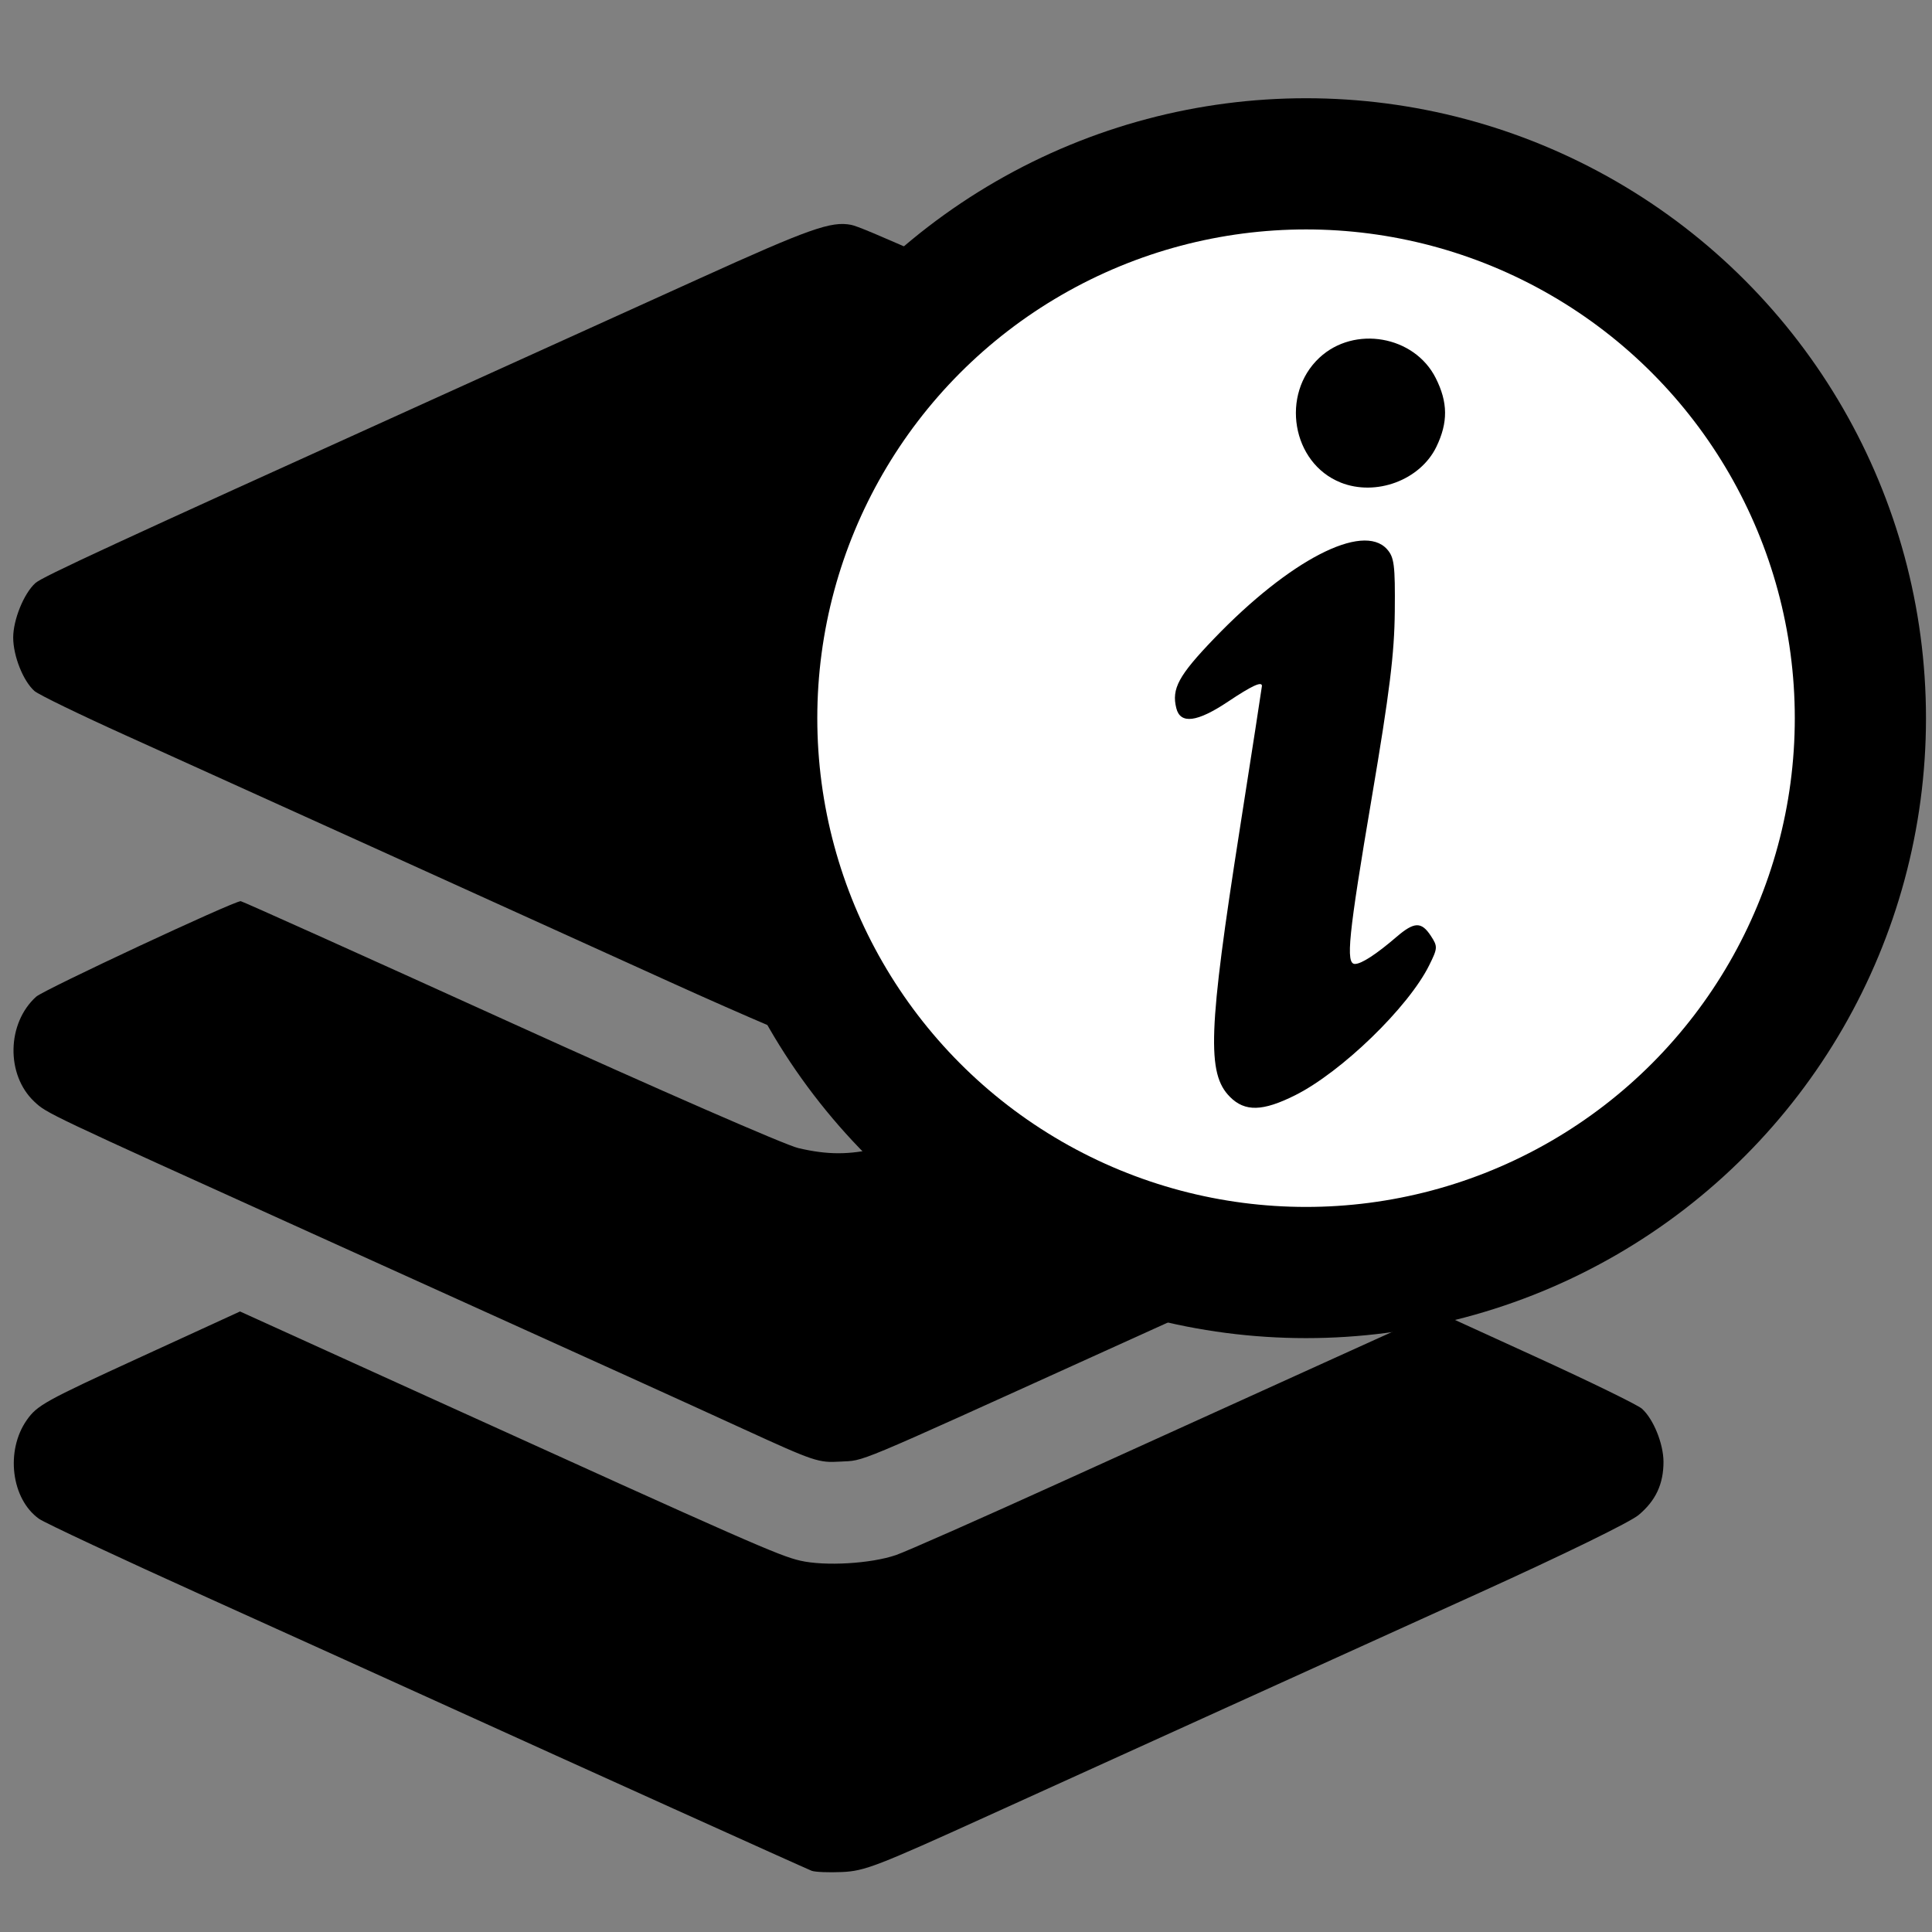
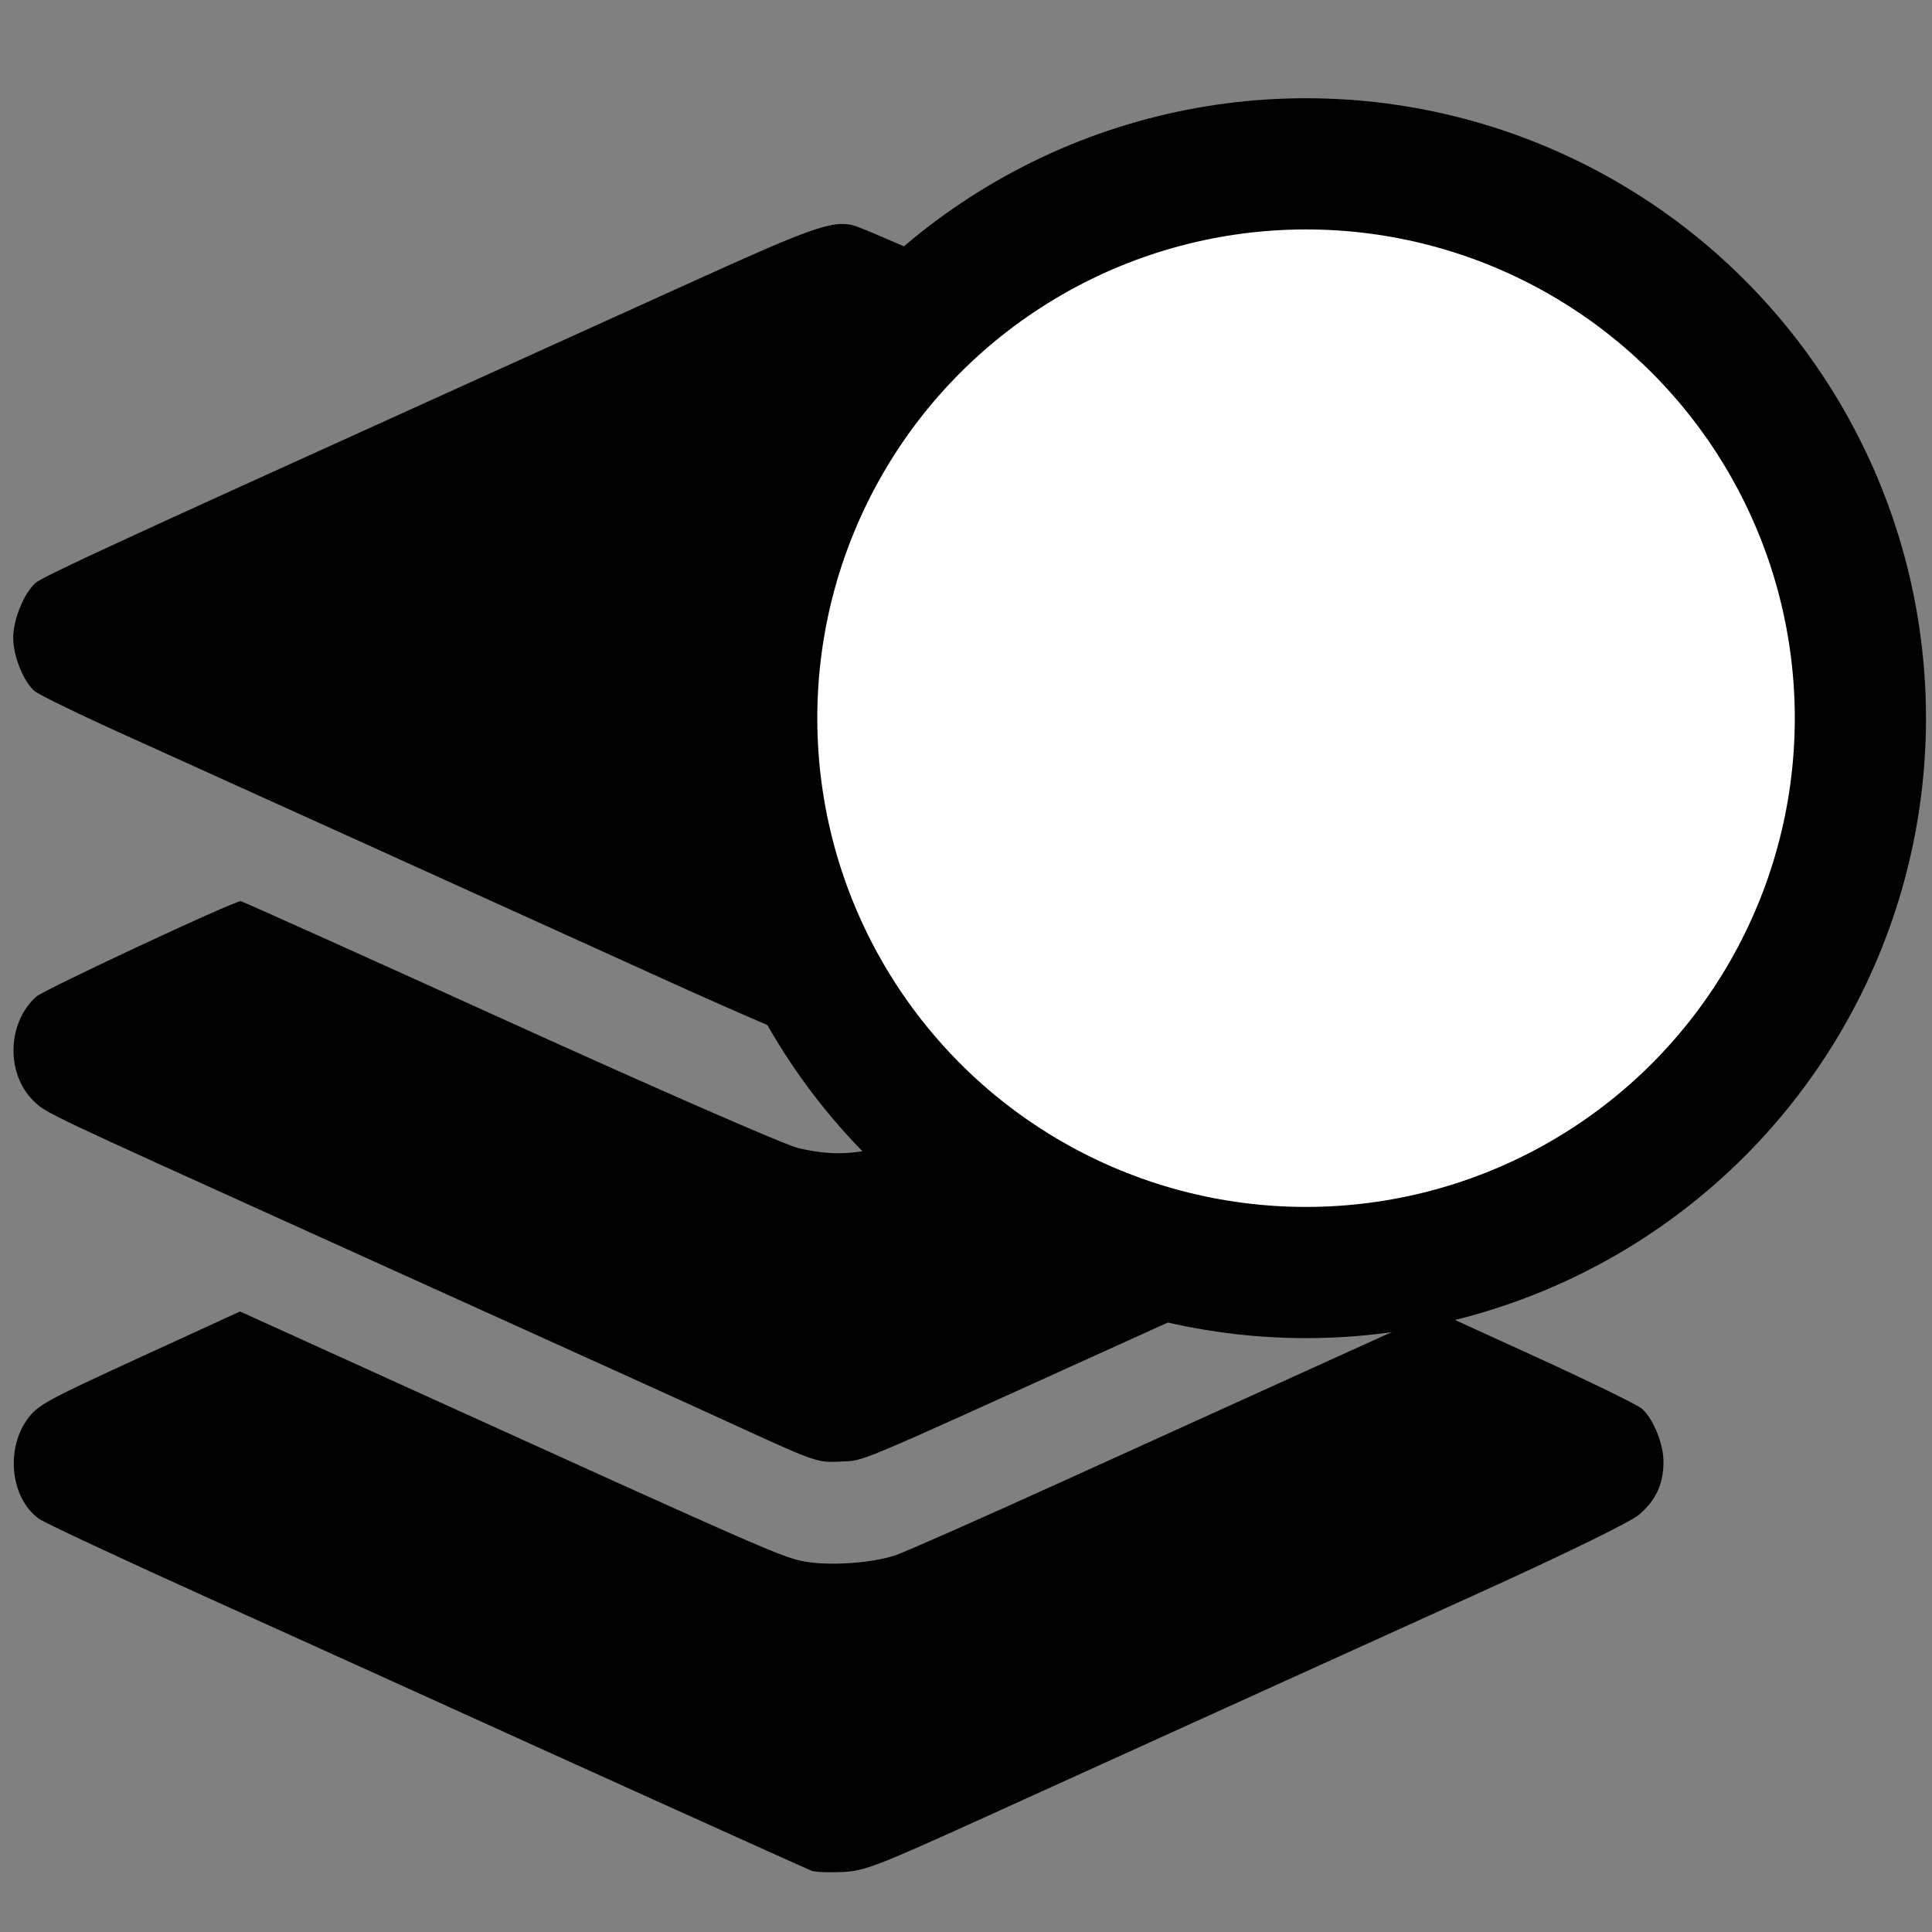
<svg xmlns="http://www.w3.org/2000/svg" xmlns:ns1="http://www.inkscape.org/namespaces/inkscape" xmlns:ns2="http://sodipodi.sourceforge.net/DTD/sodipodi-0.dtd" width="300" height="300" viewBox="0 0 79.375 79.375" version="1.1" id="svg8" ns1:version="0.92.4 (5da689c313, 2019-01-14)" ns2:docname="legend.svg" ns1:export-filename="C:\Users\masa.arnez\Desktop\PZS_APP\Assets\About.png" ns1:export-xdpi="38.4916" ns1:export-ydpi="38.4916">
  <rect x="0" y="0" width="79.375" height="79.375" fill="#808080" stroke="none" />
  <defs id="defs2">
    <pattern y="0" x="0" height="6" width="6" patternUnits="userSpaceOnUse" id="EMFhbasepattern" />
  </defs>
  <ns2:namedview id="base" pagecolor="#ffffff" bordercolor="#666666" borderopacity="1.0" ns1:pageopacity="0.0" ns1:pageshadow="2" ns1:zoom="1.979899" ns1:cx="113.98396" ns1:cy="128.77554" ns1:document-units="mm" ns1:current-layer="layer1" showgrid="true" units="px" ns1:window-width="1920" ns1:window-height="1017" ns1:window-x="-8" ns1:window-y="-8" ns1:window-maximized="1">
    <ns1:grid type="xygrid" id="grid815" />
  </ns2:namedview>
  <g ns1:label="Layer 1" ns1:groupmode="layer" id="layer1" transform="translate(0,-217.625)">
    <path style="display:inline;fill:#000000;stroke-width:0.155" d="m 33.36,294.491 c -0.268,-0.105 -9.941,-4.475 -14.908,-6.733 -1.856,-0.844 -6.311,-2.862 -9.901,-4.484 -3.59,-1.622 -6.716,-3.084 -6.947,-3.249 -1.141,-0.812 -1.388,-2.797 -0.504,-4.057 0.426,-0.607 0.745,-0.784 4.609,-2.557 l 4.152,-1.905 7.995,3.63 c 12.908,5.861 14.145,6.405 15.022,6.608 1.018,0.234 2.903,0.124 3.935,-0.231 0.409,-0.141 3.475,-1.496 6.812,-3.011 3.337,-1.516 8.169,-3.708 10.737,-4.872 l 4.669,-2.116 4.055,1.852 c 2.23,1.019 4.197,1.979 4.37,2.133 0.471,0.419 0.884,1.433 0.888,2.182 0,0.912 -0.317,1.598 -1.024,2.188 -0.353,0.294 -3.014,1.595 -6.481,3.169 -3.236,1.469 -7.973,3.618 -10.527,4.776 -2.555,1.159 -6.909,3.135 -9.676,4.392 -4.617,2.098 -5.114,2.289 -6.038,2.33 -0.554,0.025 -1.111,0 -1.239,-0.048 z m -2.787,-18.142 c -3.111,-1.424 -3.821,-1.746 -17.804,-8.074 -10.912,-4.939 -10.845,-4.907 -11.359,-5.39 -1.171,-1.099 -1.133,-3.221 0.076,-4.311 0.317,-0.286 8.109,-3.925 8.404,-3.925 0.057,0 5.021,2.232 11.027,4.959 6.108,2.774 11.341,5.058 11.875,5.184 1.206,0.284 2.095,0.285 3.298,0 0.523,-0.122 5.156,-2.133 10.295,-4.465 5.14,-2.332 10.083,-4.571 10.986,-4.975 l 1.641,-0.734 4.008,1.803 c 2.204,0.992 4.175,1.956 4.379,2.144 0.895,0.823 1.178,2.306 0.656,3.437 -0.542,1.174 1.298,0.27 -22.698,11.147 -10.536,4.776 -9.785,4.462 -10.837,4.525 -0.89,0.053 -1.055,0 -3.948,-1.326 z m 3.293,-15.684 c -0.36,-0.063 -3.216,-1.278 -6.347,-2.698 -3.131,-1.42 -8.654,-3.925 -12.273,-5.566 -3.619,-1.641 -8.144,-3.69 -10.055,-4.552 -1.911,-0.863 -3.611,-1.688 -3.776,-1.835 -0.463,-0.411 -0.869,-1.432 -0.873,-2.192 0,-0.731 0.436,-1.812 0.912,-2.242 0.282,-0.256 3.149,-1.581 16.27,-7.522 3.619,-1.639 8.565,-3.88 10.992,-4.981 4.54,-2.059 5.437,-2.377 6.257,-2.213 0.461,0.092 3.191,1.307 17.894,7.968 13.236,5.996 14.152,6.422 14.572,6.775 0.599,0.504 0.967,1.558 0.876,2.509 -0.109,1.126 -0.711,1.916 -1.885,2.47 -1.186,0.559 -8.811,4.02 -26.586,12.07 -2.268,1.027 -4.392,1.926 -4.722,1.997 -0.33,0.071 -0.894,0.078 -1.254,0.019 z" id="path7621-3" ns1:connector-curvature="0" />
    <circle style="opacity:1;fill:#ffffff;fill-opacity:1;stroke:#000000;stroke-width:5.39;stroke-linecap:round;stroke-linejoin:miter;stroke-miterlimit:4;stroke-dasharray:none;stroke-opacity:1" id="path1140" cx="53.658" cy="247.131" r="22.775" />
-     <path style="fill:#000000;stroke-width:0.18" d="m 50.532,262.689 c -0.958,-0.958 -0.893,-2.724 0.404,-11.001 0.501,-3.195 0.91,-5.842 0.91,-5.882 0,-0.2 -0.417,-0.007 -1.394,0.646 -1.269,0.848 -1.957,0.935 -2.124,0.269 -0.201,-0.8 0.093,-1.342 1.549,-2.858 3.096,-3.224 6.107,-4.783 7.105,-3.677 0.299,0.332 0.34,0.651 0.322,2.559 -0.016,1.732 -0.21,3.302 -0.943,7.635 -0.967,5.711 -1.082,6.848 -0.694,6.848 0.267,0 0.876,-0.396 1.707,-1.11 0.73,-0.627 1.023,-0.636 1.411,-0.044 0.287,0.439 0.284,0.501 -0.069,1.212 -0.853,1.721 -3.6,4.383 -5.508,5.338 -1.332,0.666 -2.059,0.684 -2.677,0.066 z m 4.547,-25.24 c -2.004,-0.799 -2.483,-3.627 -0.87,-5.129 1.433,-1.335 3.899,-0.904 4.776,0.835 0.504,0.999 0.512,1.825 0.028,2.826 -0.663,1.37 -2.481,2.048 -3.934,1.469 z" id="path1127" ns1:connector-curvature="0" />
  </g>
</svg>